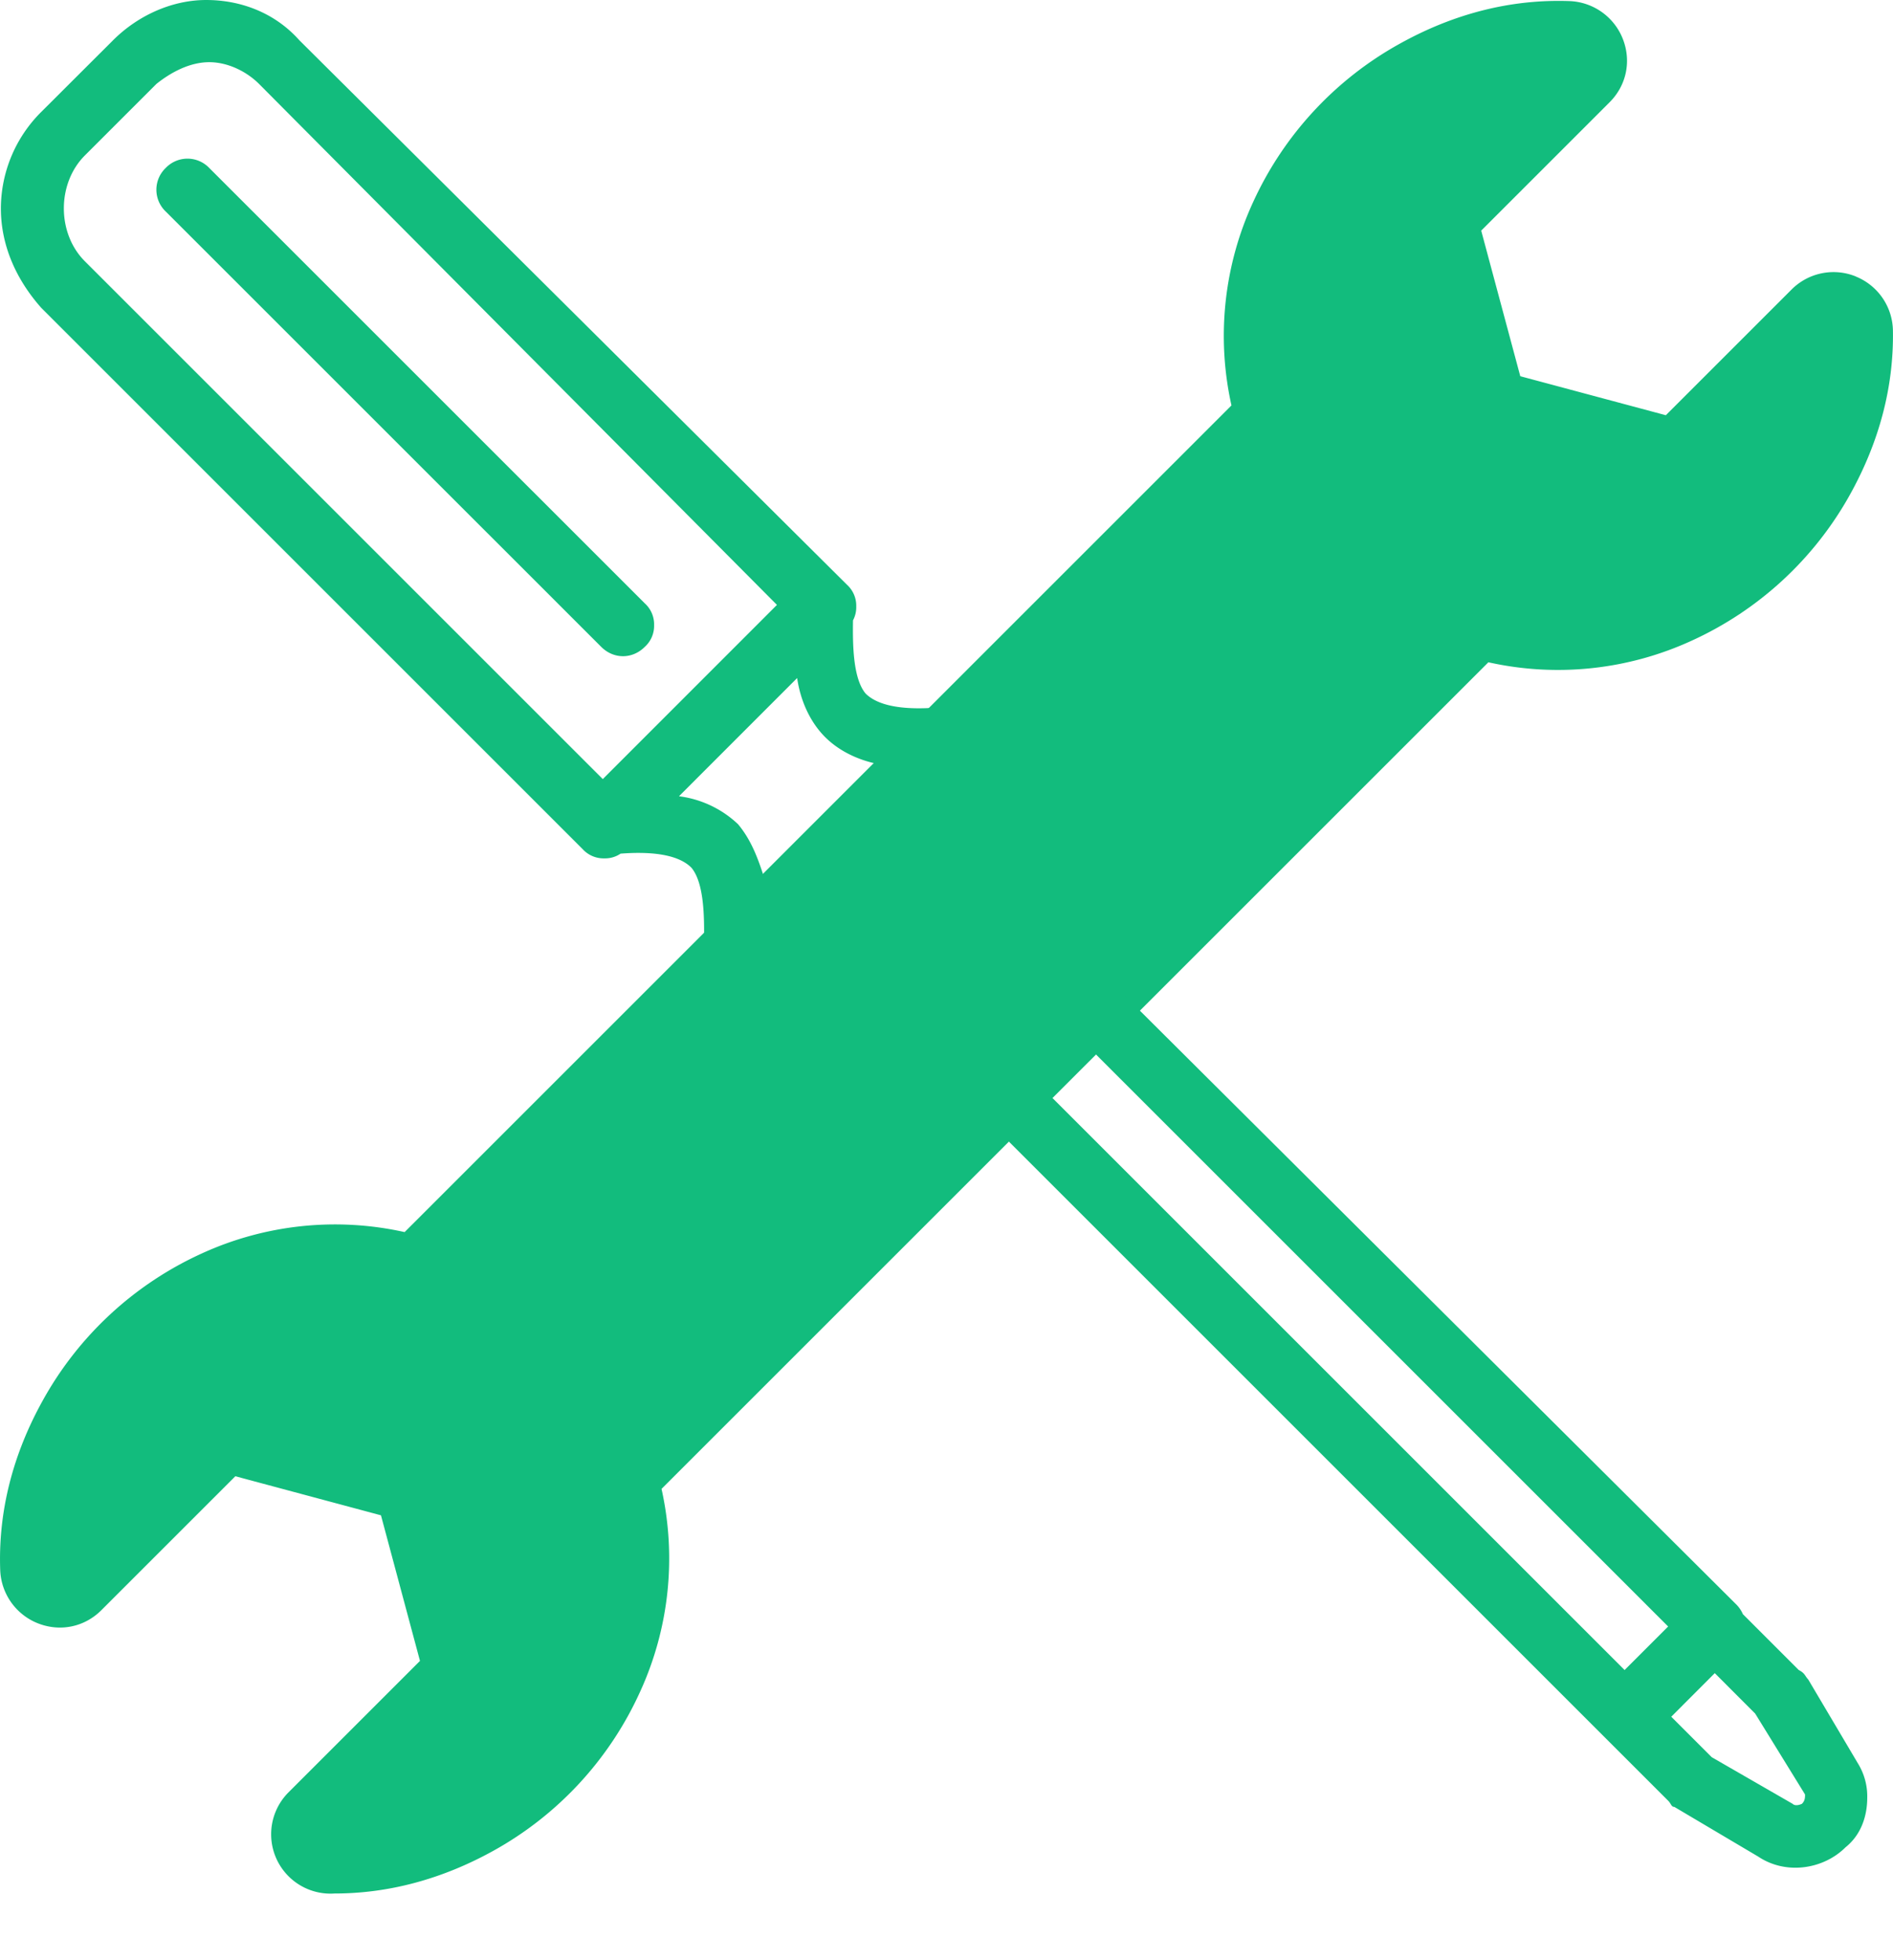
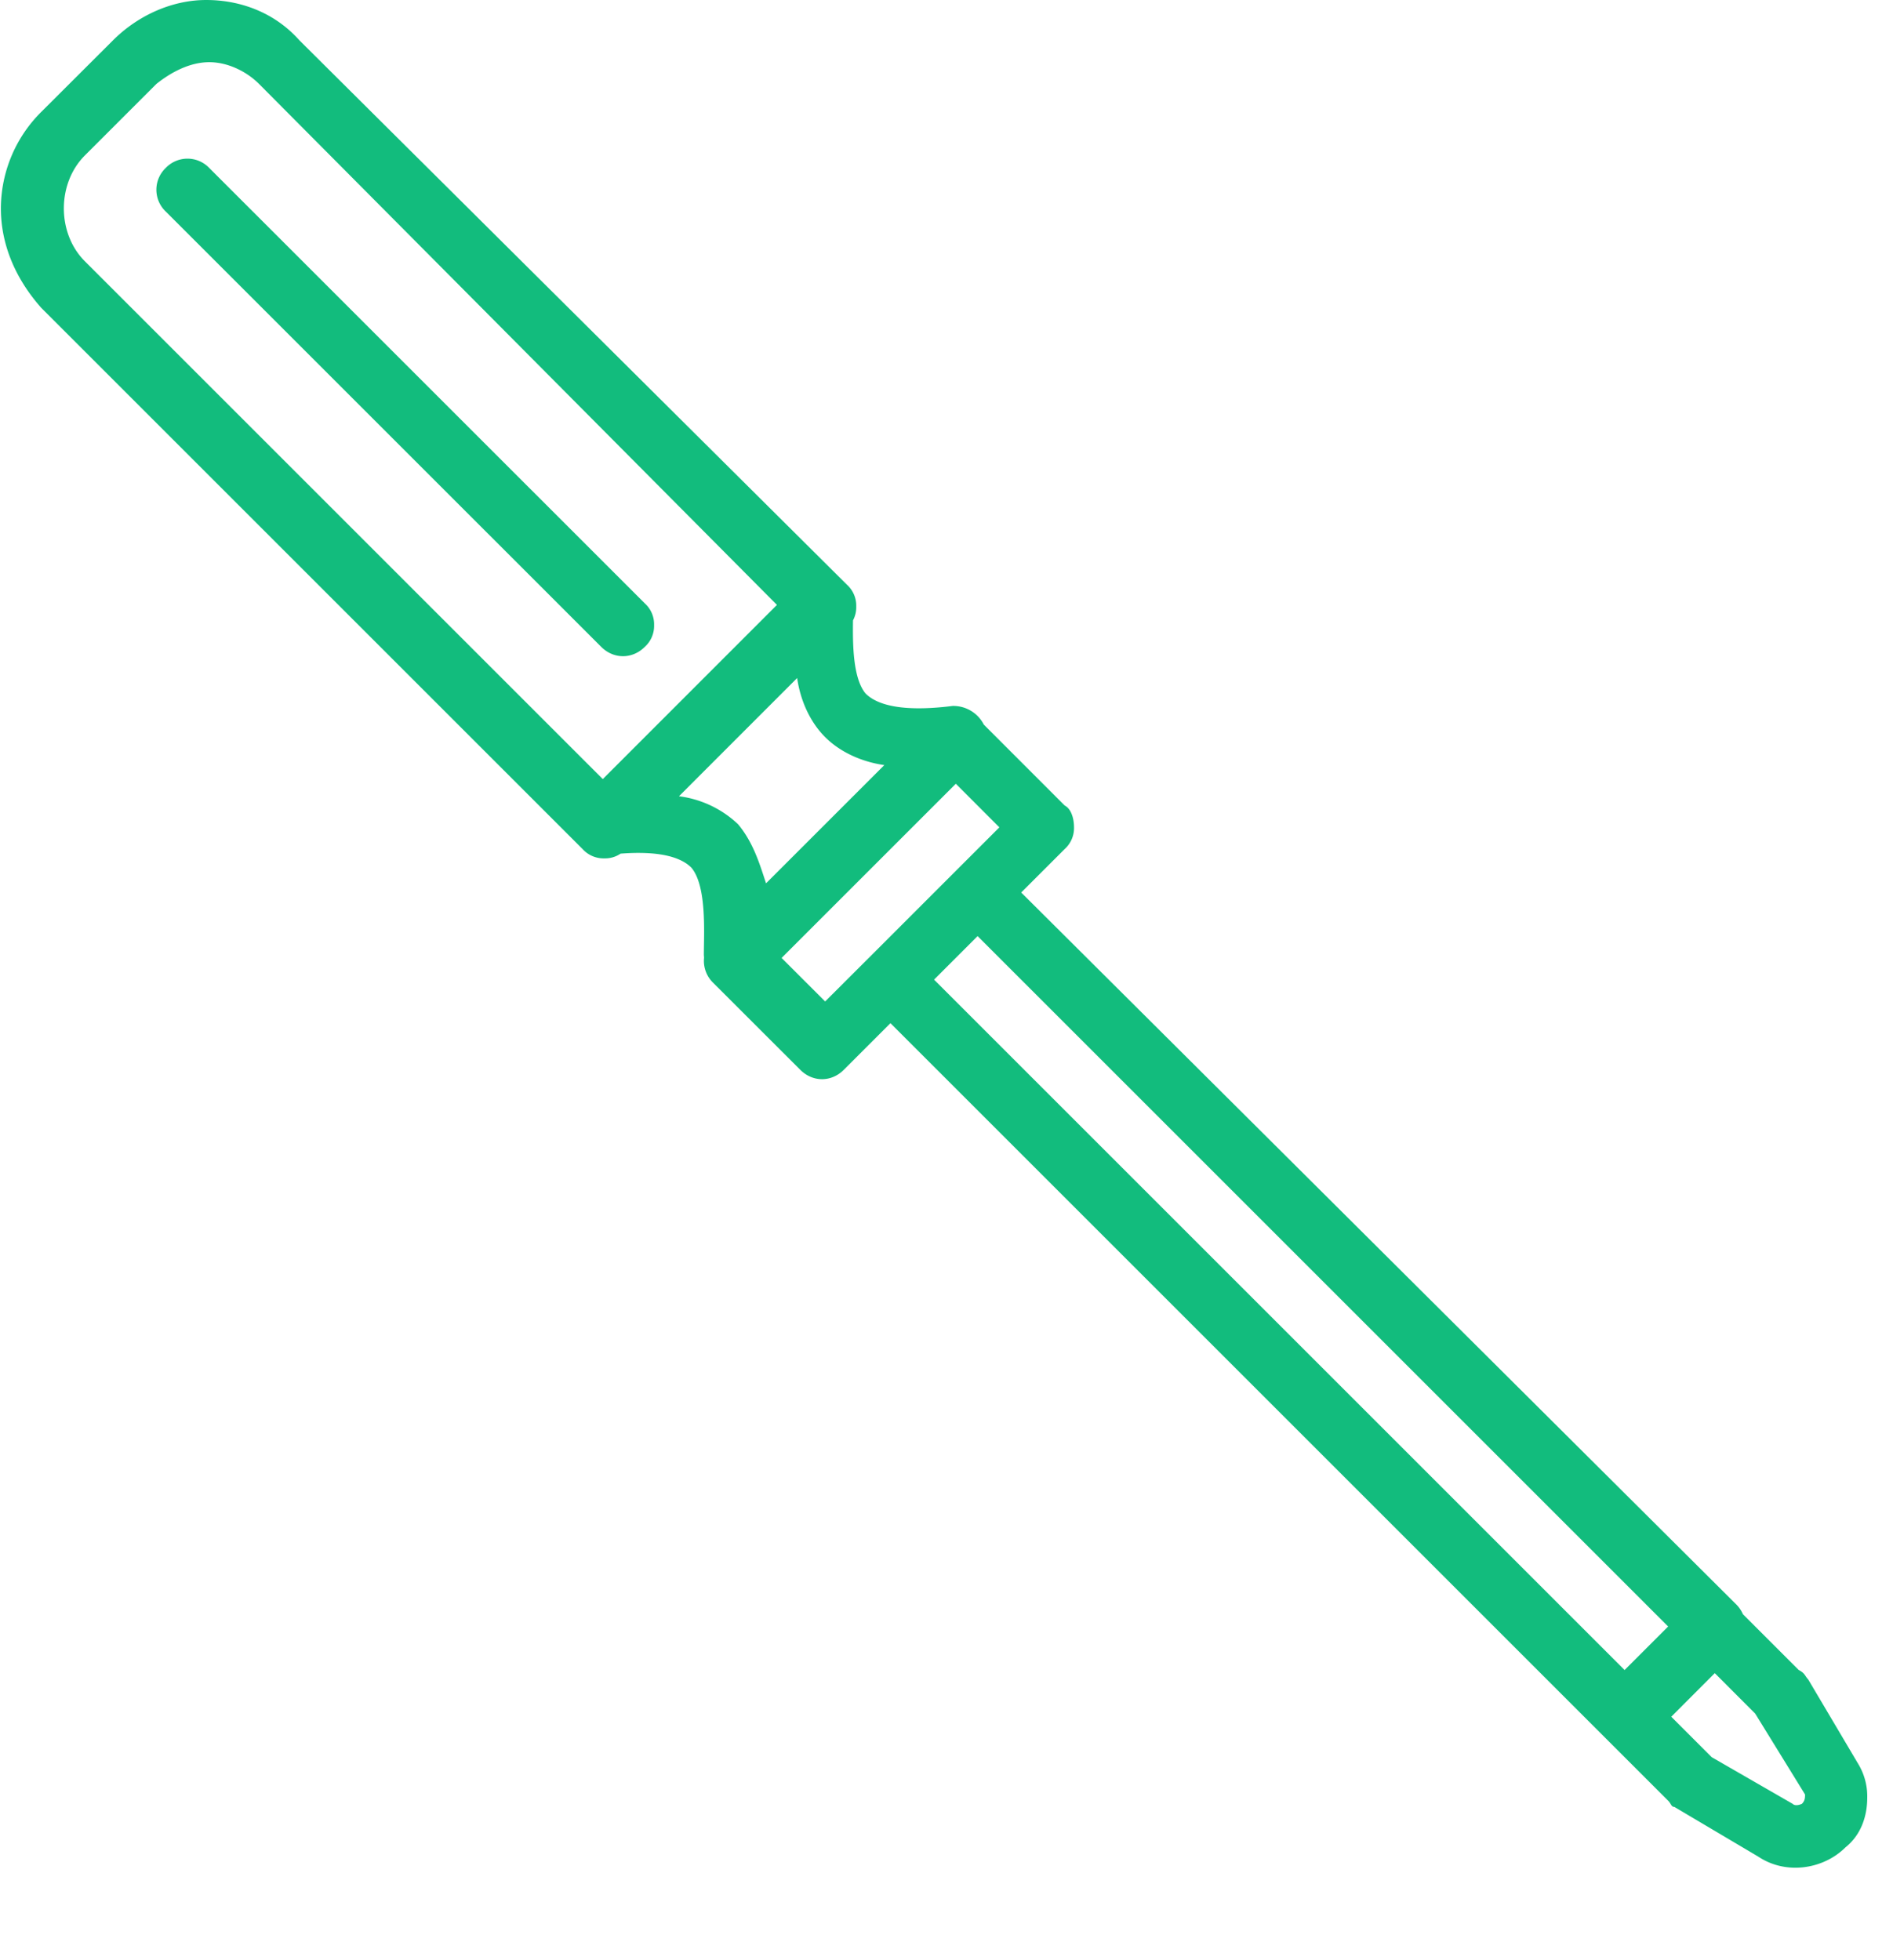
<svg xmlns="http://www.w3.org/2000/svg" width="28" height="29" viewBox="0 0 28 29">
  <g fill="#12BC7D" fill-rule="nonzero">
-     <path d="M27.45 4.09a.876.876 0 0 0-.95.193l-1.86 1.86-2.153-.577-.578-2.154 1.898-1.898c.251-.25.326-.61.196-.94a.883.883 0 0 0-.791-.558c-.857-.03-1.702.182-2.51.632a5.1 5.1 0 0 0-2.169 2.347 4.734 4.734 0 0 0-.318 3.003l-12.23 12.23a4.733 4.733 0 0 0-3.002.317 5.1 5.1 0 0 0-2.347 2.168c-.45.808-.663 1.654-.633 2.512a.883.883 0 0 0 .558.791c.33.13.69.055.94-.196l1.98-1.98 2.154.578.577 2.154-1.941 1.941a.878.878 0 0 0 .677 1.5c.8 0 1.59-.212 2.346-.63a5.09 5.09 0 0 0 2.168-2.342 4.735 4.735 0 0 0 .323-3.014l12.23-12.229a4.734 4.734 0 0 0 3.008-.32 5.093 5.093 0 0 0 2.342-2.163c.433-.78.647-1.594.634-2.422a.878.878 0 0 0-.549-.802z" />
    <path d="M1.67.598.61 1.656a2.019 2.019 0 0 0-.597 1.427c0 .552.23 1.058.598 1.472l8.006 8.006a.418.418 0 0 0 .322.138.405.405 0 0 0 .24-.07c.364-.028.826-.015 1.048.208.23.276.184.966.184 1.288l.003.045a.45.45 0 0 0 .135.37l1.288 1.287c.184.185.46.185.644 0l.69-.69 10.537 10.537.966.966c.046.046.046.092.092.092l1.242.736c.414.276.967.184 1.289-.138.23-.184.322-.46.322-.736a.927.927 0 0 0-.138-.506l-.736-1.243c-.046-.046-.046-.092-.139-.138l-.826-.826a.472.472 0 0 0-.094-.14L15.105 13.204l.643-.643a.418.418 0 0 0 .138-.322c0-.138-.046-.276-.138-.322l-1.196-1.197a.506.506 0 0 0-.46-.276c-.368.046-1.013.092-1.289-.184-.188-.226-.191-.73-.186-1.082a.414.414 0 0 0 .048-.206.418.418 0 0 0-.138-.322L4.43.598C4.062.184 3.555 0 3.05 0c-.507 0-1.013.23-1.38.598zm24.292 24.754.737 1.196c0 .046 0 .092-.046.138 0 0-.092.046-.138 0l-1.197-.69-.598-.598.644-.645.598.599zm-1.288-1.289-.644.644-10.214-10.214.644-.644 10.214 10.214zM14.782 12.24l-.644.644-1.288 1.288-.645.644-.644-.644 2.577-2.577.644.645zm-2.577-1.335c.23.23.553.368.875.414l-1.749 1.749c-.092-.276-.184-.598-.414-.874a1.554 1.554 0 0 0-.874-.414l1.748-1.749c.046.322.184.644.414.874zM3.832 1.242l7.66 7.707-2.576 2.577-7.661-7.661c-.414-.414-.414-1.15 0-1.565l1.058-1.058c.23-.184.506-.322.782-.322s.553.138.737.322z" />
    <path d="M2.451 3.129 8.893 9.57c.184.184.46.184.644 0a.418.418 0 0 0 .138-.322.418.418 0 0 0-.138-.322L3.095 2.485a.445.445 0 0 0-.644 0 .445.445 0 0 0 0 .644z" />
  </g>
</svg>